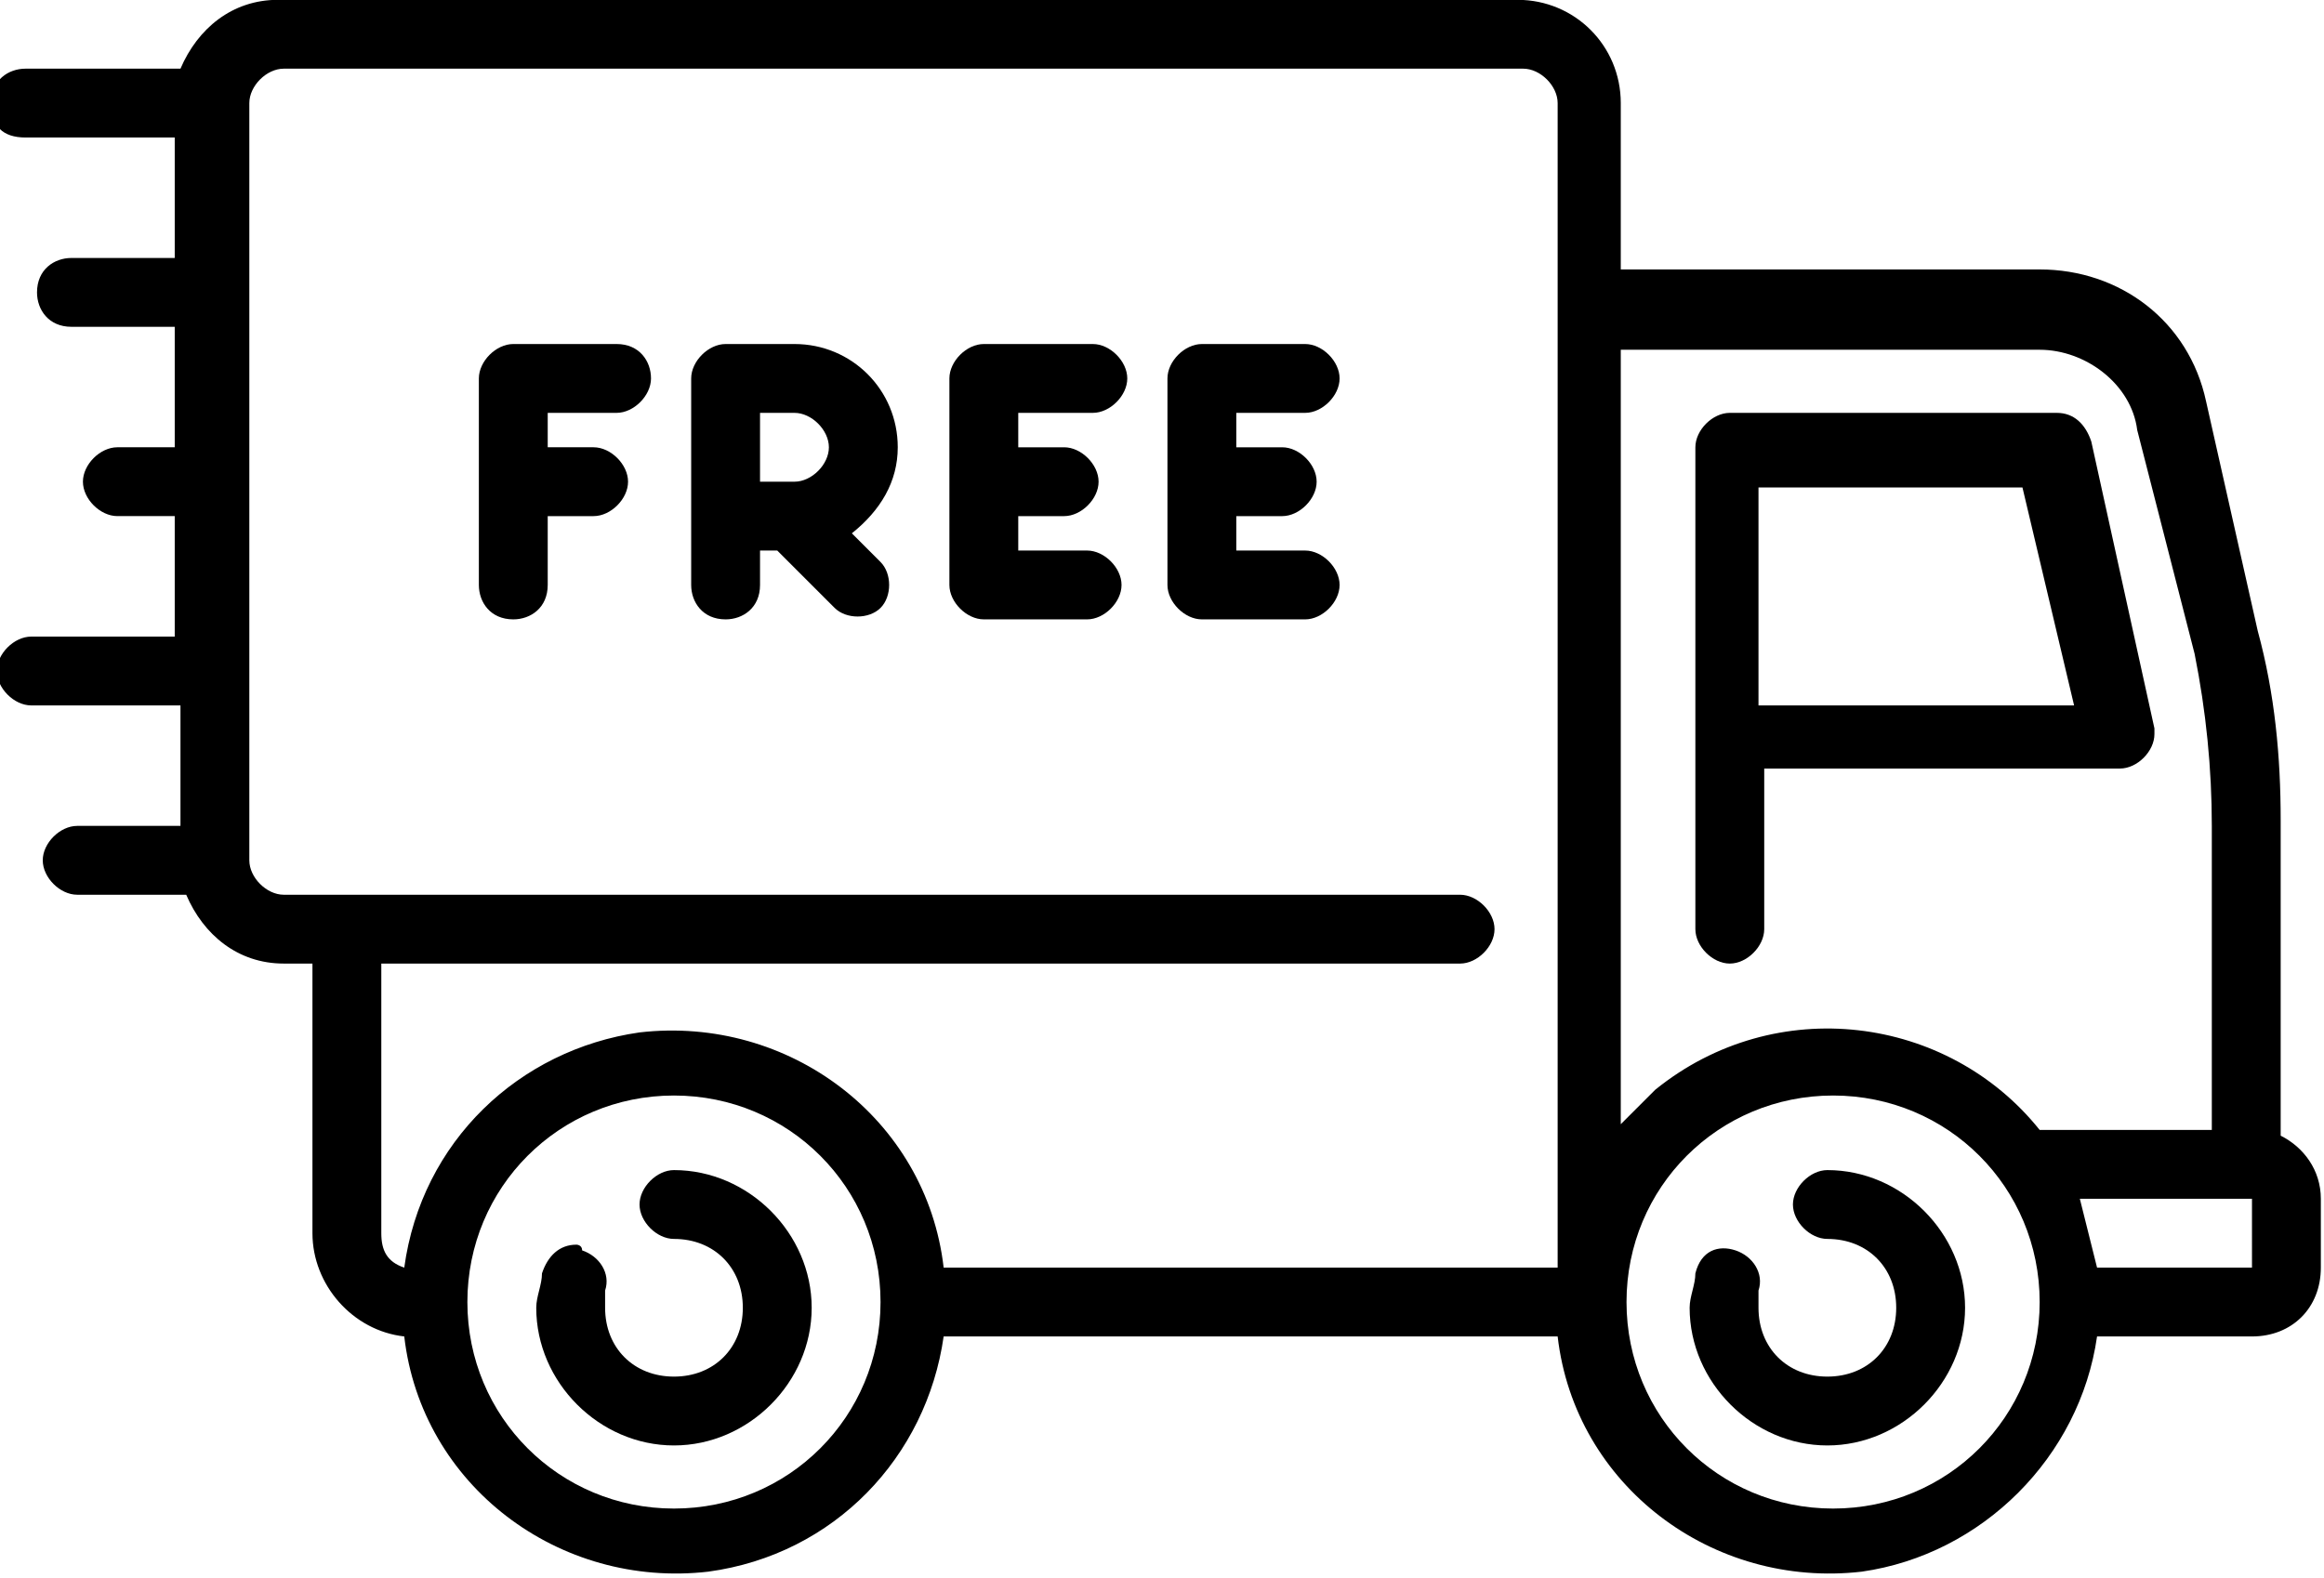
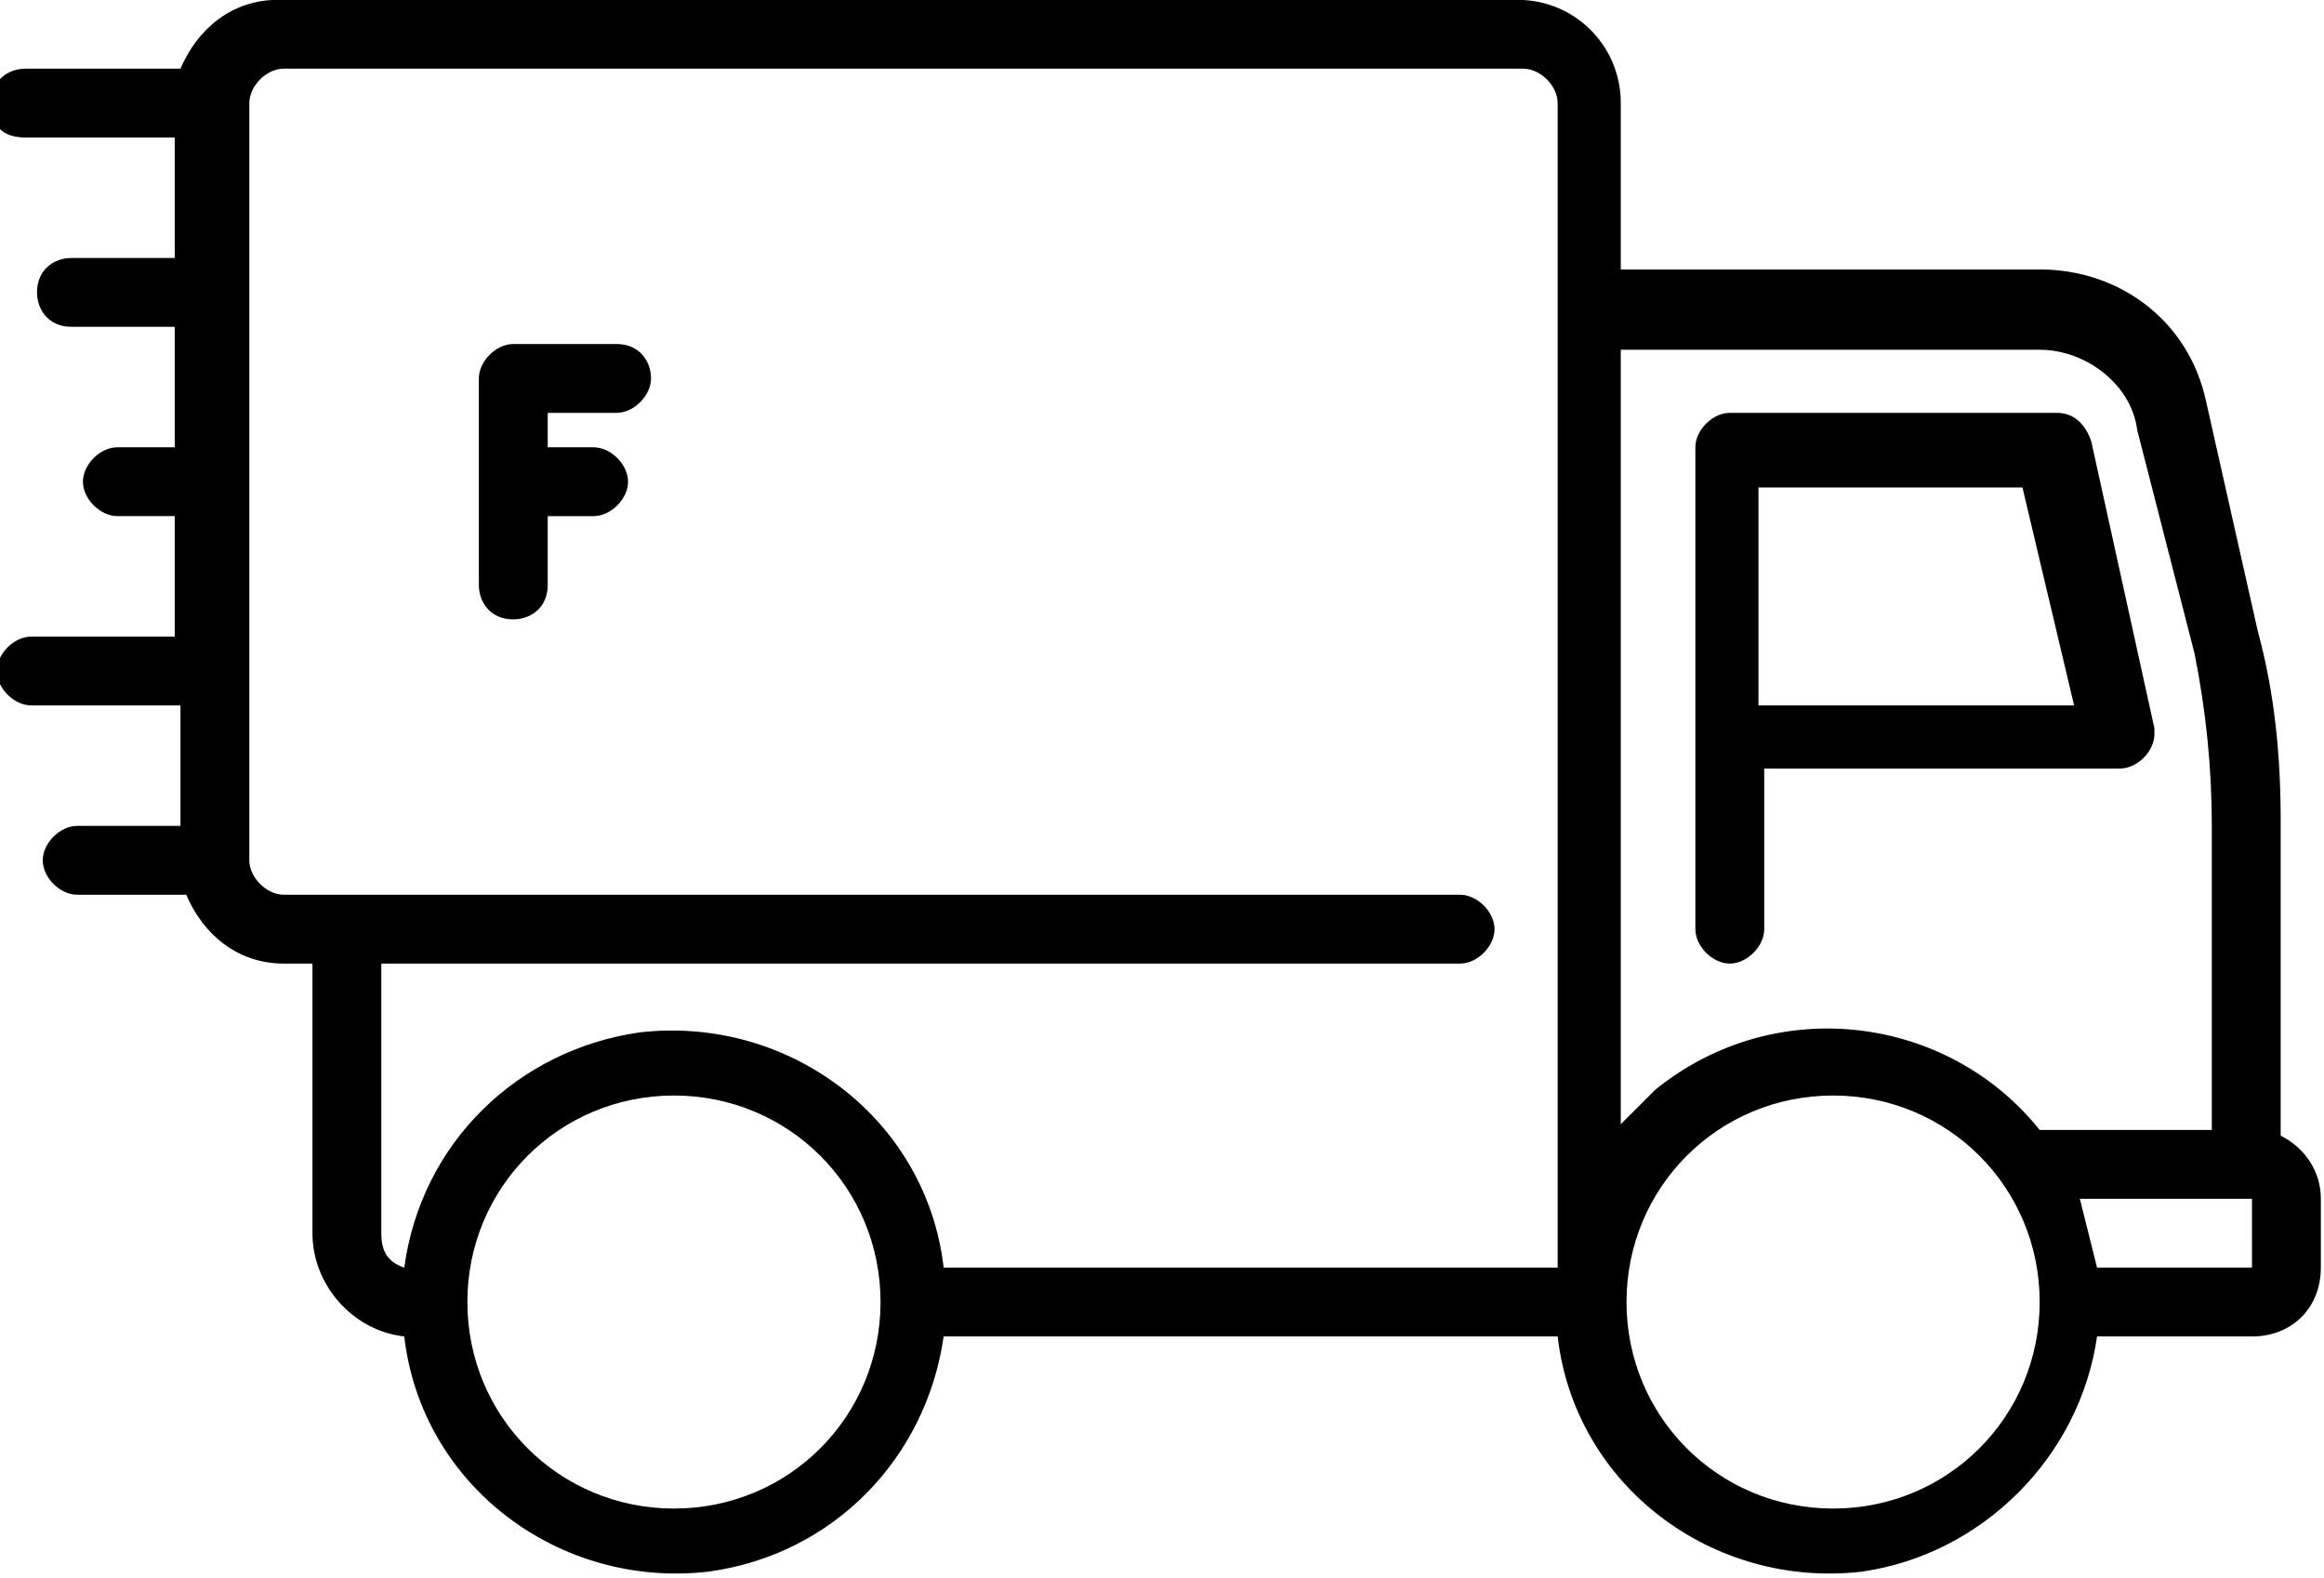
<svg xmlns="http://www.w3.org/2000/svg" version="1.1" id="Layer_1" x="0px" y="0px" viewBox="0 0 40.5 27.5" style="enable-background:new 0 0 40.5 27.5;" xml:space="preserve">
  <g id="Group_2914" transform="translate(-213.855 -600.203)">
    <path id="Path_9187" d="M250.8,613.6c0.3,0,0.6-0.3,0.6-0.6c0,0,0-0.1,0-0.1l-1.1-5c-0.1-0.3-0.3-0.5-0.6-0.5H244   c-0.3,0-0.6,0.3-0.6,0.6v8.4c0,0.3,0.3,0.6,0.6,0.6c0.3,0,0.6-0.3,0.6-0.6v-2.8H250.8z M250,612.5h-5.5v-3.8h4.6L250,612.5z" />
-     <path id="Path_9188" d="M243.4,622.4c0,0.2-0.1,0.4-0.1,0.6c0,1.3,1.1,2.4,2.4,2.4s2.4-1.1,2.4-2.4s-1.1-2.4-2.4-2.4c0,0,0,0,0,0   c-0.3,0-0.6,0.3-0.6,0.6c0,0.3,0.3,0.6,0.6,0.6c0.7,0,1.2,0.5,1.2,1.2c0,0.7-0.5,1.2-1.2,1.2c-0.7,0-1.2-0.5-1.2-1.2   c0-0.1,0-0.2,0-0.3c0.1-0.3-0.1-0.6-0.4-0.7S243.5,622,243.4,622.4C243.4,622.3,243.4,622.4,243.4,622.4" />
-     <path id="Path_9189" d="M223.9,621.9c-0.3,0-0.5,0.2-0.6,0.5c0,0.2-0.1,0.4-0.1,0.6c0,1.3,1.1,2.4,2.4,2.4c1.3,0,2.4-1.1,2.4-2.4   s-1.1-2.4-2.4-2.4c0,0,0,0,0,0c-0.3,0-0.6,0.3-0.6,0.6s0.3,0.6,0.6,0.6c0,0,0,0,0,0c0.7,0,1.2,0.5,1.2,1.2c0,0.7-0.5,1.2-1.2,1.2   s-1.2-0.5-1.2-1.2c0,0,0,0,0,0c0-0.1,0-0.2,0-0.3c0.1-0.3-0.1-0.6-0.4-0.7C224,621.9,223.9,621.9,223.9,621.9" />
    <path id="Path_9190" d="M214.4,611.3c-0.3,0-0.6,0.3-0.6,0.6c0,0.3,0.3,0.6,0.6,0.6h2.6v2.1h-1.8c-0.3,0-0.6,0.3-0.6,0.6   c0,0.3,0.3,0.6,0.6,0.6h1.9c0.3,0.7,0.9,1.2,1.7,1.2h0.5v4.7c0,0.9,0.7,1.7,1.6,1.8c0.3,2.6,2.7,4.4,5.3,4.1c2.2-0.3,3.8-2,4.1-4.1   H241c0.3,2.6,2.7,4.4,5.3,4.1c2.1-0.3,3.8-2,4.1-4.1h2.7c0.7,0,1.2-0.5,1.2-1.2v-1.2c0-0.5-0.3-0.9-0.7-1.1v-5.5   c0-1.1-0.1-2.2-0.4-3.3l-0.9-4c-0.3-1.4-1.5-2.3-2.9-2.3h-7.3V602c0-1-0.8-1.8-1.8-1.8h-21.6c-0.8,0-1.4,0.5-1.7,1.2h-2.7   c-0.3,0-0.6,0.2-0.6,0.6s0.2,0.6,0.6,0.6c0,0,0,0,0,0h2.6v2.1h-1.8c-0.3,0-0.6,0.2-0.6,0.6c0,0.3,0.2,0.6,0.6,0.6c0,0,0,0,0,0h1.8   v2.1h-1c-0.3,0-0.6,0.3-0.6,0.6c0,0.3,0.3,0.6,0.6,0.6h1v2.1L214.4,611.3z M252.1,611.6c0.2,1,0.3,2,0.3,3v5.3h-3   c-1.6-2-4.6-2.4-6.7-0.7c-0.2,0.2-0.4,0.4-0.6,0.6v-3.4c0,0,0,0,0,0v-10.1h7.3c0.8,0,1.6,0.6,1.7,1.4L252.1,611.6z M253.1,622.3   h-2.7c-0.1-0.4-0.2-0.8-0.3-1.2h3L253.1,622.3z M242.2,622.9c0-2,1.6-3.6,3.6-3.6s3.6,1.6,3.6,3.6s-1.6,3.6-3.6,3.6l0,0   C243.8,626.5,242.2,624.9,242.2,622.9 M222,622.9c0-2,1.6-3.6,3.6-3.6c2,0,3.6,1.6,3.6,3.6s-1.6,3.6-3.6,3.6l0,0   C223.6,626.5,222,624.9,222,622.9 M218.8,615.8c-0.3,0-0.6-0.3-0.6-0.6l0,0l0,0v-3.3l0,0l0,0v-3.3l0,0l0,0v-3.3l0,0l0,0V602l0,0   l0,0c0-0.3,0.3-0.6,0.6-0.6h21.6c0.3,0,0.6,0.3,0.6,0.6v14.4l0,0v5.9h-10.7c-0.3-2.6-2.7-4.4-5.3-4.1c-2.1,0.3-3.8,1.9-4.1,4.1   c-0.3-0.1-0.4-0.3-0.4-0.6V617h18.8c0.3,0,0.6-0.3,0.6-0.6s-0.3-0.6-0.6-0.6c0,0,0,0,0,0L218.8,615.8z" />
    <path id="Path_9191" d="M224.6,606.2h-1.8c-0.3,0-0.6,0.3-0.6,0.6c0,0,0,0,0,0v3.6c0,0.3,0.2,0.6,0.6,0.6c0.3,0,0.6-0.2,0.6-0.6   c0,0,0,0,0,0v-1.2h0.8c0.3,0,0.6-0.3,0.6-0.6c0-0.3-0.3-0.6-0.6-0.6h-0.8v-0.6h1.2c0.3,0,0.6-0.3,0.6-0.6   C225.2,606.5,225,606.2,224.6,606.2" />
-     <path id="Path_9192" d="M229.5,608c0-1-0.8-1.8-1.8-1.8h-1.2c-0.3,0-0.6,0.3-0.6,0.6v3.6c0,0.3,0.2,0.6,0.6,0.6   c0.3,0,0.6-0.2,0.6-0.6c0,0,0,0,0,0v-0.6h0.3l1,1c0.2,0.2,0.6,0.2,0.8,0c0.2-0.2,0.2-0.6,0-0.8l-0.5-0.5   C229.2,609.1,229.5,608.6,229.5,608 M227.7,608.6h-0.6v-1.2h0.6c0.3,0,0.6,0.3,0.6,0.6C228.3,608.3,228,608.6,227.7,608.6" />
-     <path id="Path_9193" d="M232.9,607.4c0.3,0,0.6-0.3,0.6-0.6c0-0.3-0.3-0.6-0.6-0.6H231c-0.3,0-0.6,0.3-0.6,0.6v3.6   c0,0.3,0.3,0.6,0.6,0.6h1.8c0.3,0,0.6-0.3,0.6-0.6c0-0.3-0.3-0.6-0.6-0.6h-1.2v-0.6h0.8c0.3,0,0.6-0.3,0.6-0.6   c0-0.3-0.3-0.6-0.6-0.6h-0.8v-0.6L232.9,607.4L232.9,607.4z" />
-     <path id="Path_9194" d="M236.6,607.4c0.3,0,0.6-0.3,0.6-0.6c0-0.3-0.3-0.6-0.6-0.6h-1.8c-0.3,0-0.6,0.3-0.6,0.6c0,0,0,0,0,0v3.6   c0,0.3,0.3,0.6,0.6,0.6h1.8c0.3,0,0.6-0.3,0.6-0.6c0-0.3-0.3-0.6-0.6-0.6h-1.2v-0.6h0.8c0.3,0,0.6-0.3,0.6-0.6   c0-0.3-0.3-0.6-0.6-0.6h-0.8v-0.6L236.6,607.4L236.6,607.4z" />
  </g>
</svg>